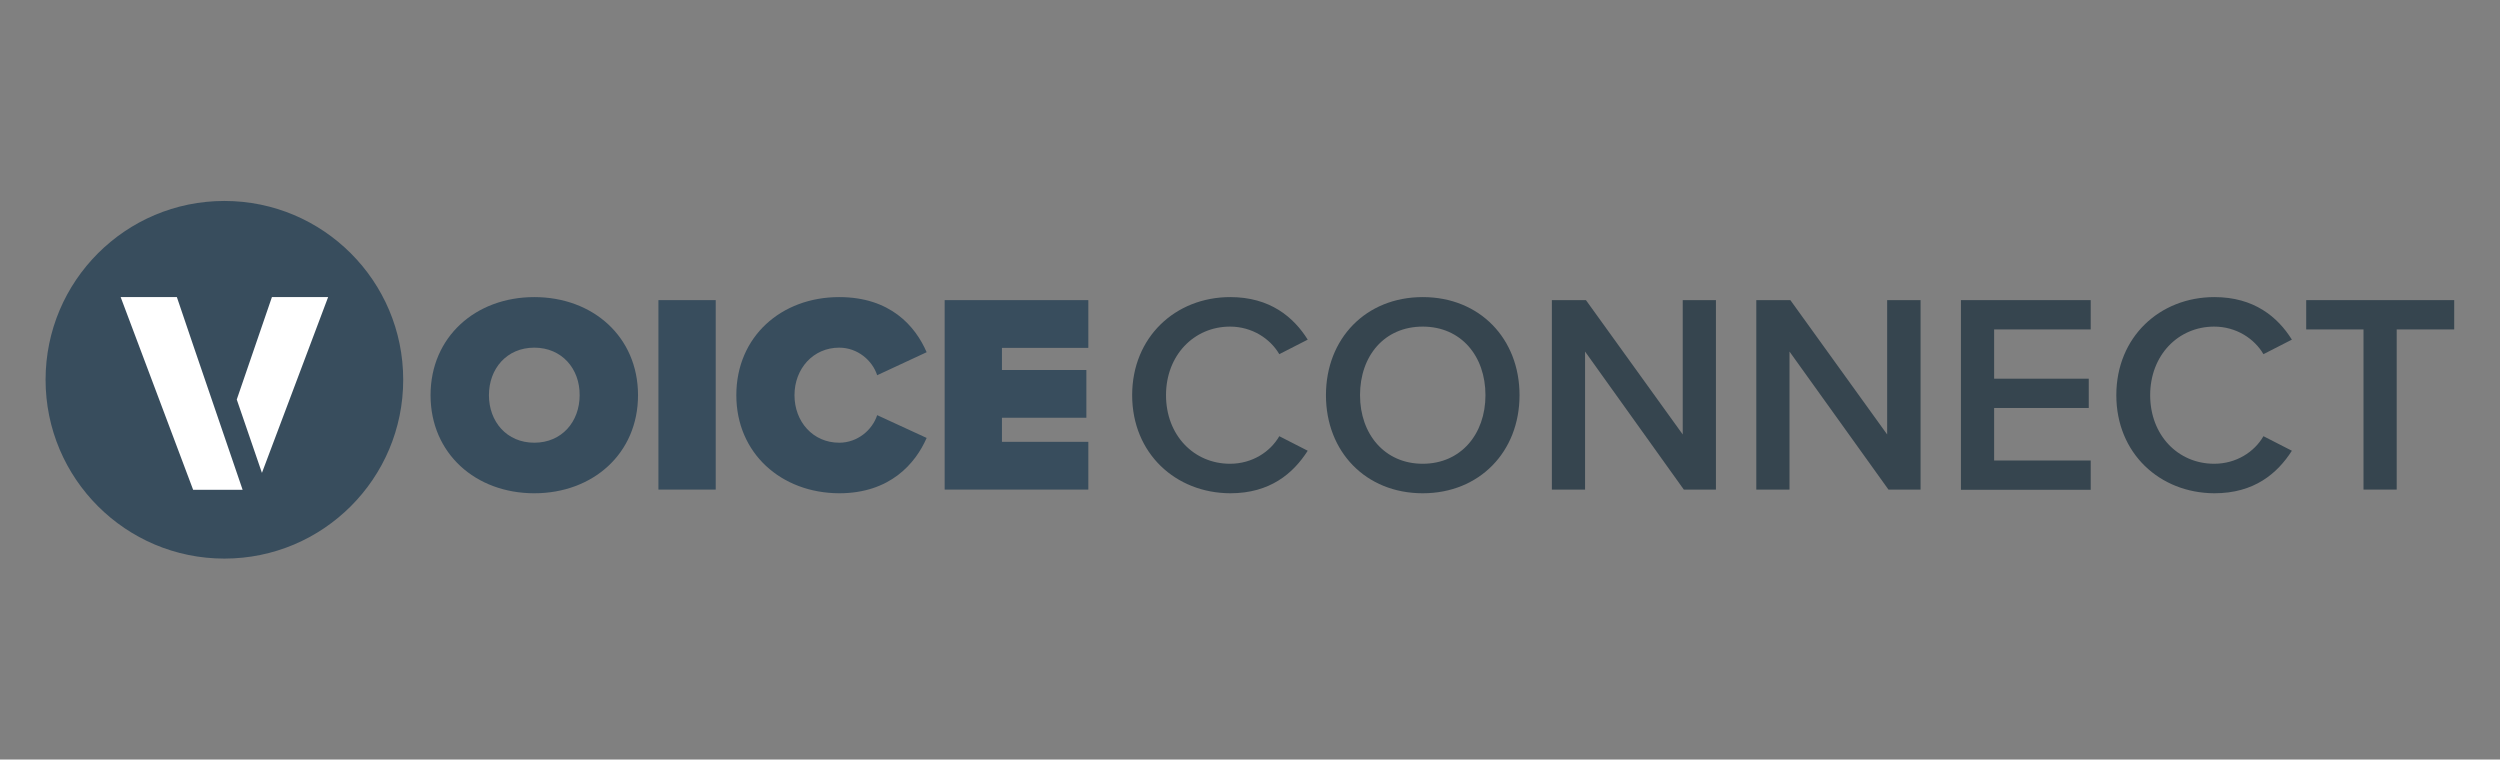
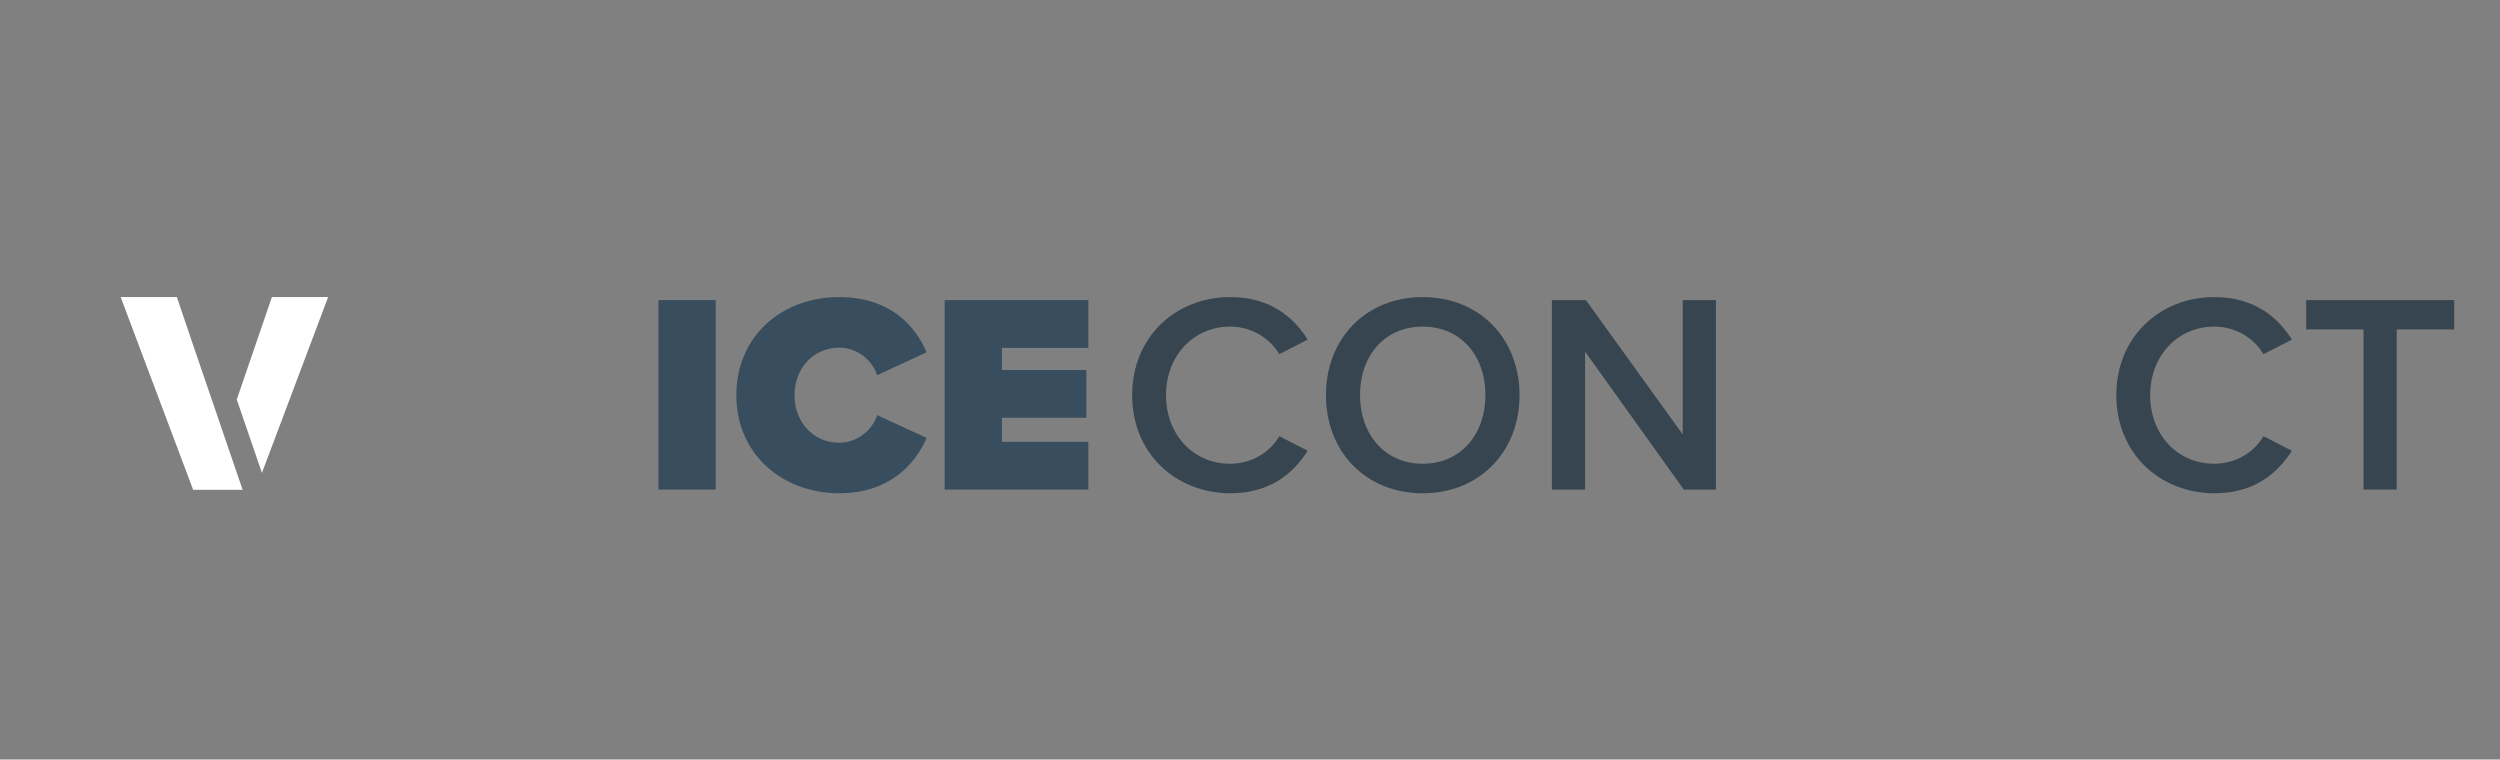
<svg xmlns="http://www.w3.org/2000/svg" version="1.1" id="Layer_1" x="0px" y="0px" viewBox="0 0 1152 350" style="enable-background:new 0 0 1152 350;" xml:space="preserve">
  <rect x="0" y="0" width="1152" height="350" fill="#808080" stroke="none" />
  <style type="text/css"> .st0{fill:#384D5D;} .st1{fill:#FFFFFF;} .st2{fill:#36454F;} </style>
  <g>
    <g>
      <g>
        <g>
          <g>
-             <circle class="st0" cx="103.4" cy="175" r="82.4" />
-           </g>
+             </g>
        </g>
      </g>
    </g>
    <g>
      <polygon class="st1" points="120.7,217.9 151.2,136.9 125.3,136.9 109.1,184.1 " />
      <polygon class="st1" points="89.2,159.6 89.2,159.6 81.5,136.9 55.6,136.9 89,225.7 111.8,225.7 " />
    </g>
  </g>
  <g>
-     <path class="st0" d="M246.2,136.9c27,0,47.8,18.3,47.8,45.2s-20.8,45.2-47.8,45.2s-47.8-18.3-47.8-45.2S219.2,136.9,246.2,136.9z M246.2,160.2c-12.7,0-20.9,9.7-20.9,21.9s8.2,21.9,20.9,21.9s20.9-9.7,20.9-21.9C267.2,169.9,258.9,160.2,246.2,160.2z" />
    <path class="st0" d="M303.4,138.3h26.4v87.3h-26.4V138.3z" />
    <path class="st0" d="M339.3,182.1c0-27,20.7-45.2,47.4-45.2c23.6,0,35.1,13.4,40.3,25.4l-22.8,10.6c-2.2-6.8-9-12.7-17.5-12.7 c-12,0-20.6,9.7-20.6,21.9s8.5,21.9,20.6,21.9c8.5,0,15.3-5.9,17.5-12.7l22.8,10.5c-5.1,11.7-16.8,25.5-40.3,25.5 C360,227.2,339.3,208.9,339.3,182.1z" />
    <path class="st0" d="M435.3,138.3h66.2v22h-39.8v10.2h38.9v22h-38.9v11.1h39.8v22h-66.2V138.3z" />
    <path class="st2" d="M521.7,182.1c0-26.8,20-45.2,45.2-45.2c18.3,0,29.2,9.2,35.7,19.6l-13.1,6.7c-4.2-7.2-12.6-12.7-22.7-12.7 c-16.6,0-29.5,13.2-29.5,31.6s12.8,31.6,29.5,31.6c10.1,0,18.5-5.4,22.7-12.7l13.1,6.7c-6.7,10.5-17.4,19.6-35.7,19.6 C541.7,227.2,521.7,208.9,521.7,182.1z" />
    <path class="st2" d="M655.6,136.9c26.2,0,44.6,19.1,44.6,45.2s-18.5,45.2-44.6,45.2c-26.2,0-44.6-19.1-44.6-45.2 S629.4,136.9,655.6,136.9z M655.6,150.5c-17.7,0-28.9,13.5-28.9,31.6c0,17.9,11.3,31.6,28.9,31.6c17.5,0,28.9-13.6,28.9-31.6 C684.5,164,673.2,150.5,655.6,150.5z" />
    <path class="st2" d="M730.4,162v63.6h-15.3v-87.3h15.7l44.6,61.9v-61.9h15.3v87.3h-14.8L730.4,162z" />
-     <path class="st2" d="M824.6,162v63.6h-15.3v-87.3H825l44.6,61.9v-61.9H885v87.3h-14.8L824.6,162z" />
-     <path class="st2" d="M903.6,138.3h59.8v13.5h-44.5v22.7h43.6V188h-43.6v24.2h44.5v13.5h-59.8V138.3z" />
    <path class="st2" d="M975.2,182.1c0-26.8,20-45.2,45.2-45.2c18.3,0,29.2,9.2,35.7,19.6l-13.1,6.7c-4.2-7.2-12.6-12.7-22.7-12.7 c-16.6,0-29.5,13.2-29.5,31.6s12.8,31.6,29.5,31.6c10.1,0,18.5-5.4,22.7-12.7l13.1,6.7c-6.7,10.5-17.4,19.6-35.7,19.6 C995.2,227.2,975.2,208.9,975.2,182.1z" />
    <path class="st2" d="M1089.2,151.8h-26.5v-13.5h68.2v13.5h-26.5v73.8h-15.3v-73.8H1089.2z" />
  </g>
</svg>